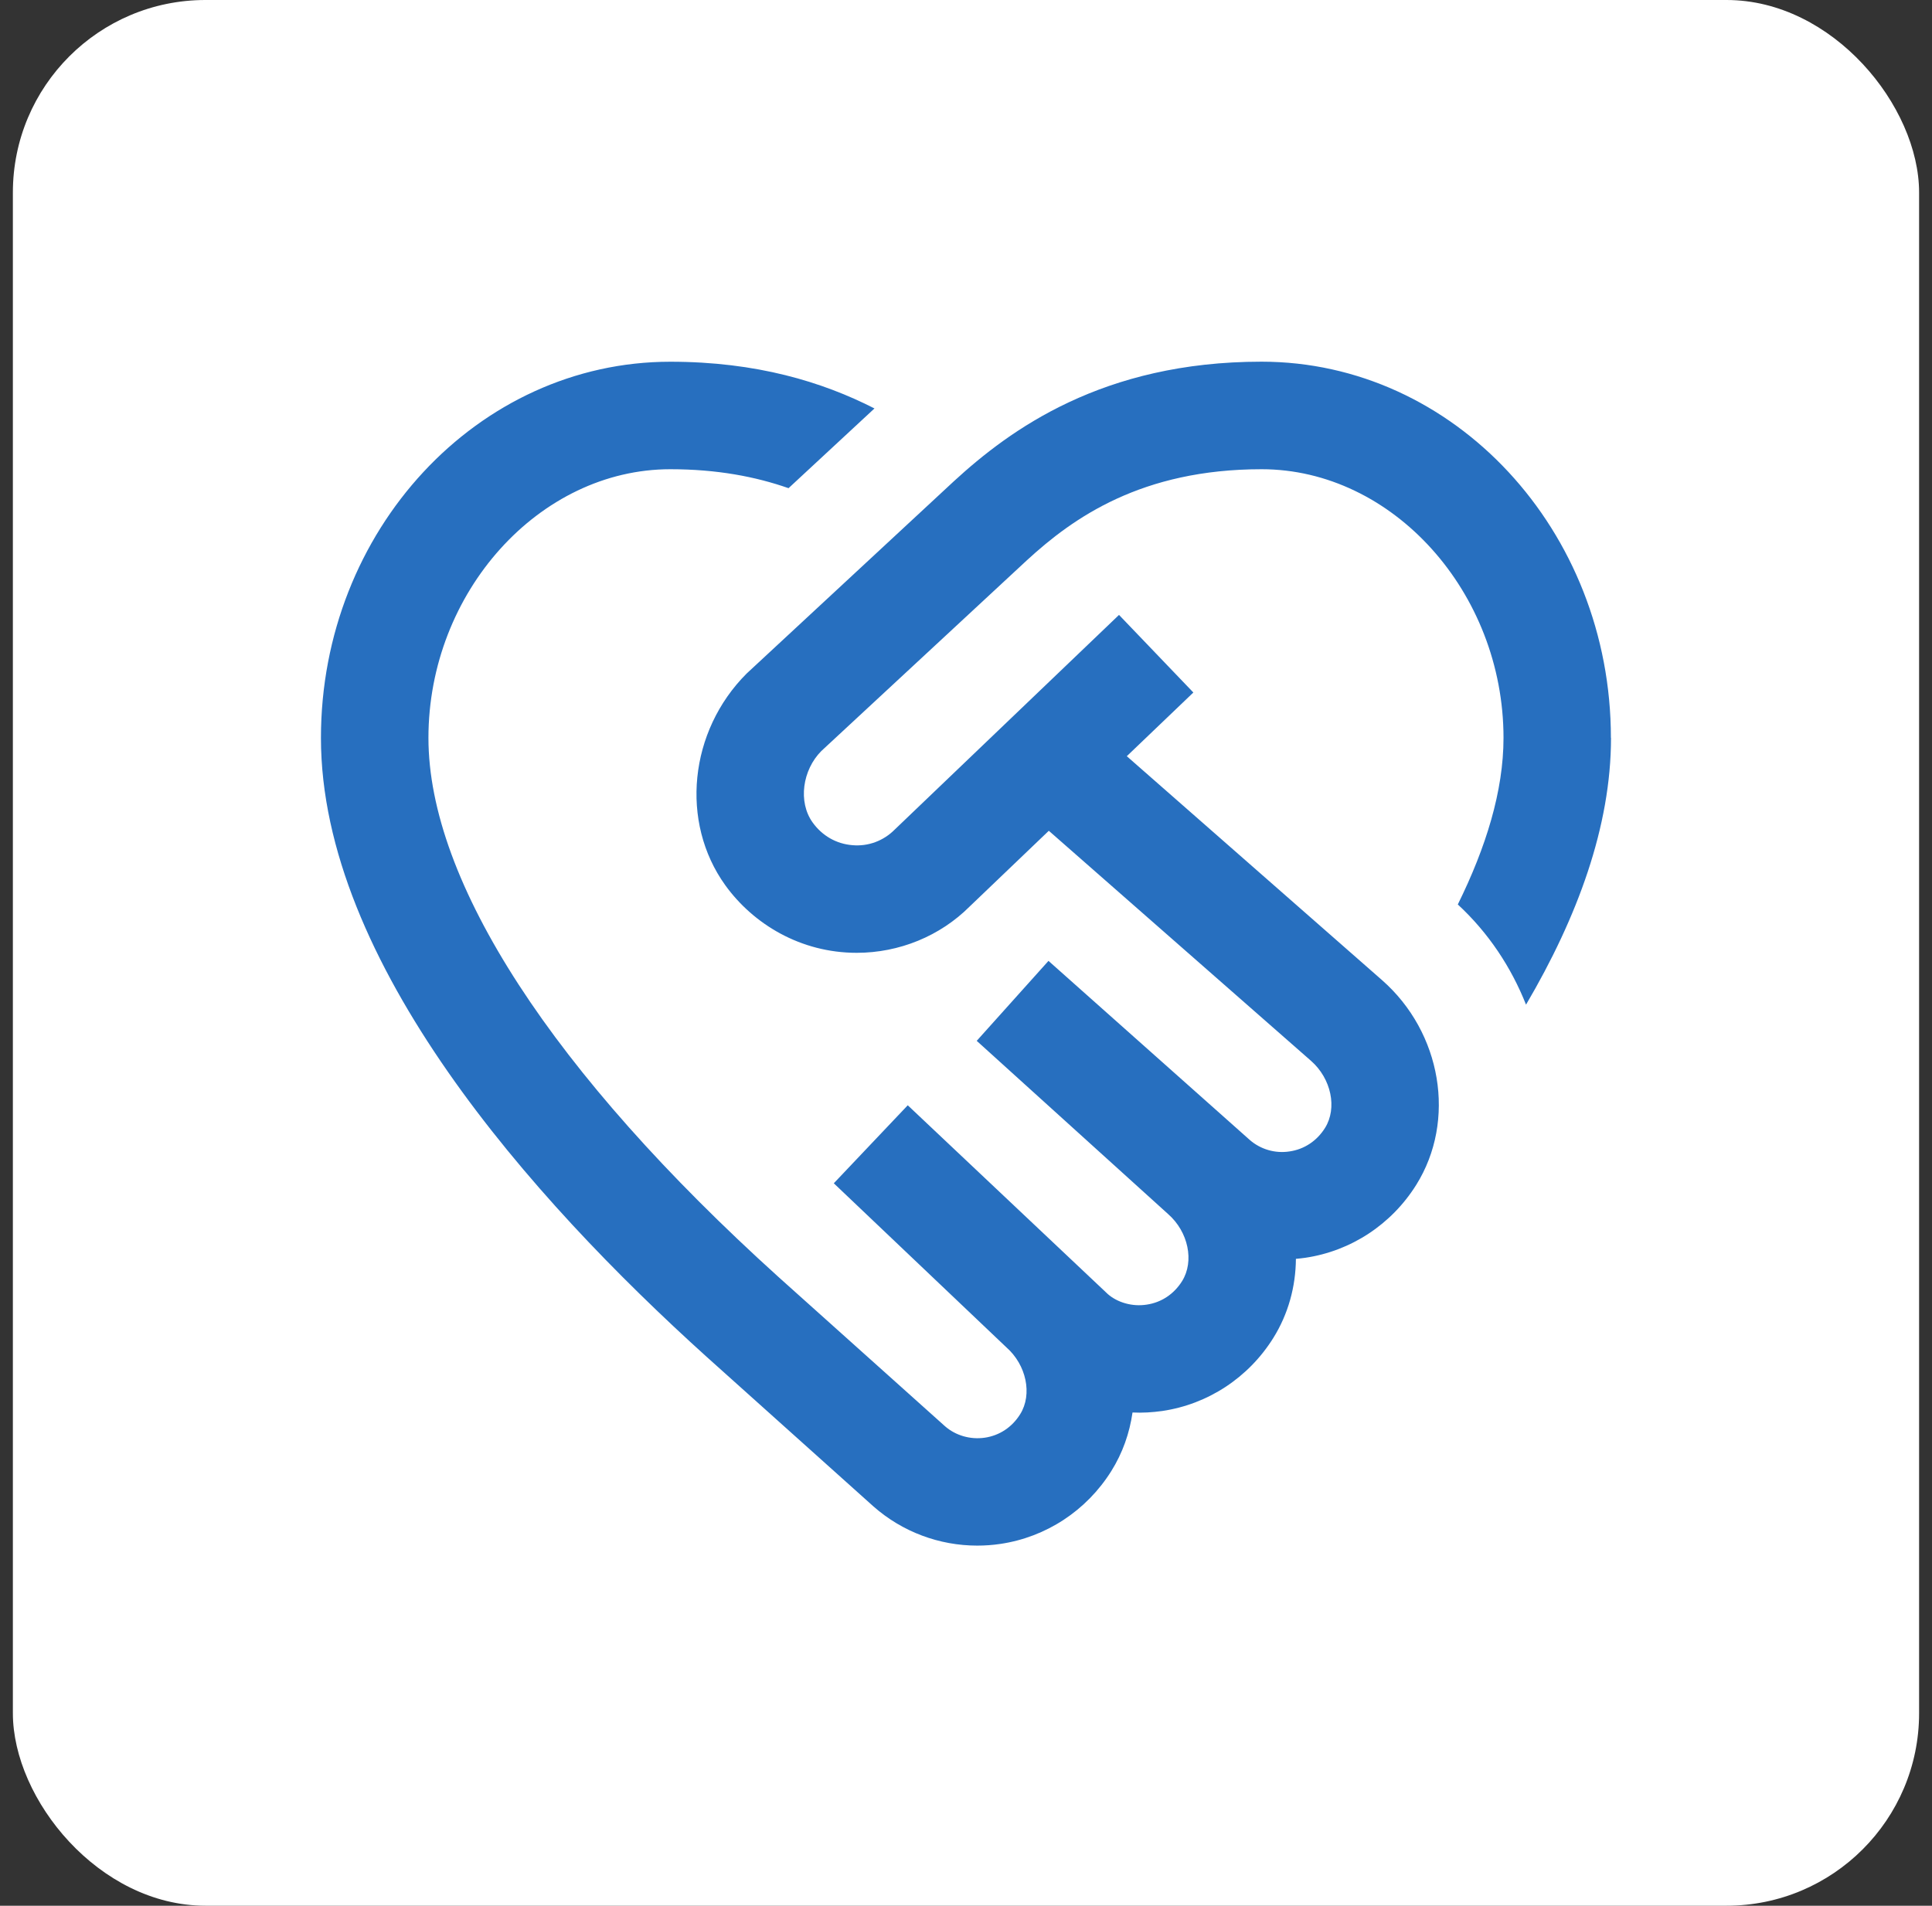
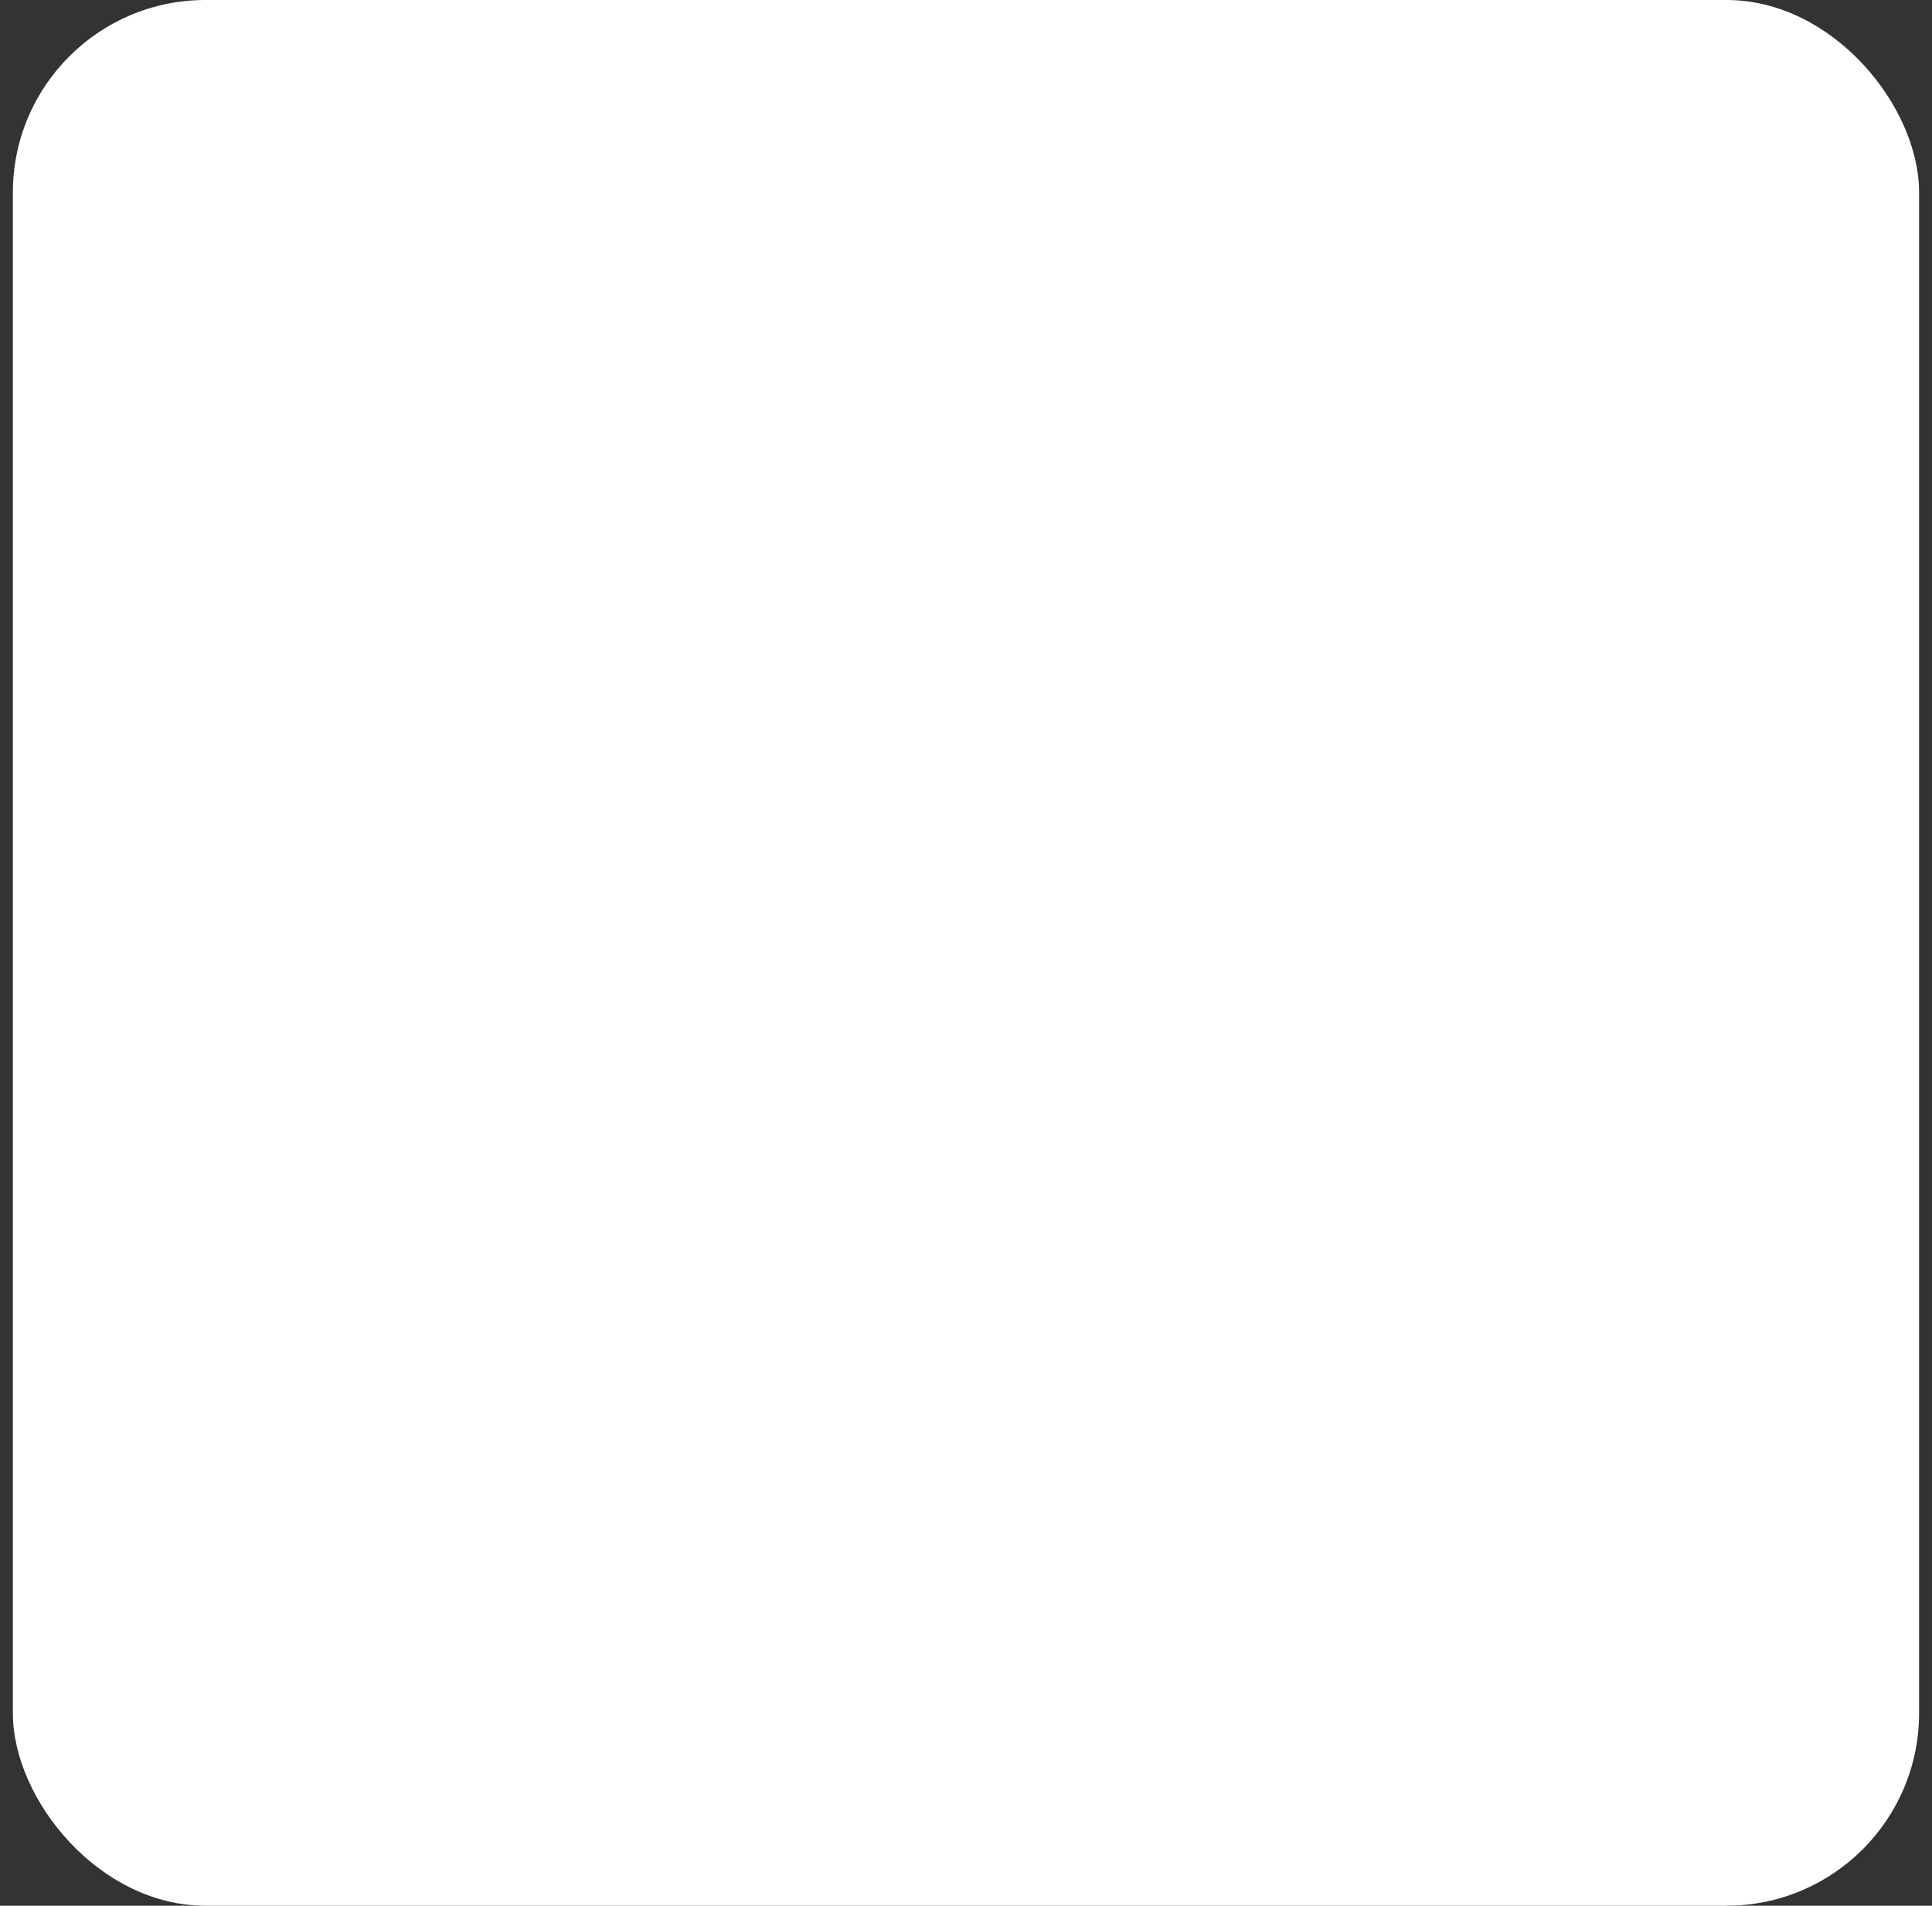
<svg xmlns="http://www.w3.org/2000/svg" width="75" height="74" viewBox="0 0 75 74" fill="none">
  <rect x="0" y="0" width="75" height="74" fill="#333333" stroke="none" />
  <rect x="0.5" width="73.999" height="73.999" rx="7.475" fill="white" />
  <g clip-path="url(#clip0_93_683)">
    <path d="M62.539 28.653C62.539 32.092 61.233 35.621 59.24 39.011C58.668 37.565 57.788 36.226 56.592 35.12C57.685 32.904 58.366 30.715 58.366 28.653C58.366 22.998 54.065 18.22 48.976 18.22C44.312 18.22 41.656 20.108 39.865 21.755L31.886 29.16C31.149 29.899 30.974 31.14 31.546 31.936C31.919 32.455 32.468 32.768 33.088 32.818C33.703 32.874 34.3 32.649 34.732 32.213L43.44 23.877L46.326 26.89L43.742 29.363L53.648 38.056C55.968 40.092 56.54 43.512 54.977 46.01C54.015 47.546 52.444 48.579 50.668 48.84C50.547 48.856 50.428 48.871 50.307 48.881C50.299 49.956 50.013 51.02 49.426 51.959C48.464 53.495 46.893 54.528 45.117 54.789C44.731 54.843 44.347 54.866 43.964 54.847C43.851 55.644 43.58 56.42 43.139 57.124C42.177 58.66 40.606 59.69 38.83 59.951C38.532 59.995 38.233 60.016 37.939 60.016C36.464 60.016 35.032 59.484 33.91 58.497L27.433 52.687C20.599 46.515 12.459 37.336 12.459 28.653C12.459 20.599 18.544 14.046 26.022 14.046C29.367 14.046 31.934 14.831 33.947 15.86L30.611 18.956C29.338 18.51 27.836 18.22 26.022 18.22C20.933 18.22 16.632 22.998 16.632 28.653C16.632 34.233 21.459 41.668 30.227 49.591L36.683 55.379C37.094 55.74 37.664 55.907 38.227 55.826C38.799 55.742 39.289 55.419 39.604 54.912C40.084 54.142 39.846 52.998 39.06 52.31L32.368 45.947L35.239 42.918L43.006 50.25C43.379 50.576 43.957 50.747 44.512 50.659C45.084 50.576 45.574 50.25 45.889 49.745C46.369 48.975 46.132 47.832 45.345 47.141L37.916 40.416L40.702 37.311L48.51 44.259C48.928 44.627 49.499 44.798 50.061 44.71C50.633 44.627 51.123 44.301 51.438 43.796C51.918 43.026 51.68 41.883 50.893 41.192L40.715 32.259L37.647 35.195C36.497 36.347 34.909 36.998 33.257 36.998C31.074 36.998 29.24 35.879 28.155 34.373C26.392 31.923 26.748 28.39 28.985 26.153L37.029 18.687C39.204 16.69 42.797 14.044 48.971 14.044C56.45 14.044 62.535 20.597 62.535 28.651L62.539 28.653Z" fill="#276FBF" />
  </g>
  <defs>
    <clipPath id="clip0_93_683">
-       <rect width="50.08" height="50.08" fill="white" transform="translate(12.459 11.96)" />
-     </clipPath>
+       </clipPath>
  </defs>
</svg>